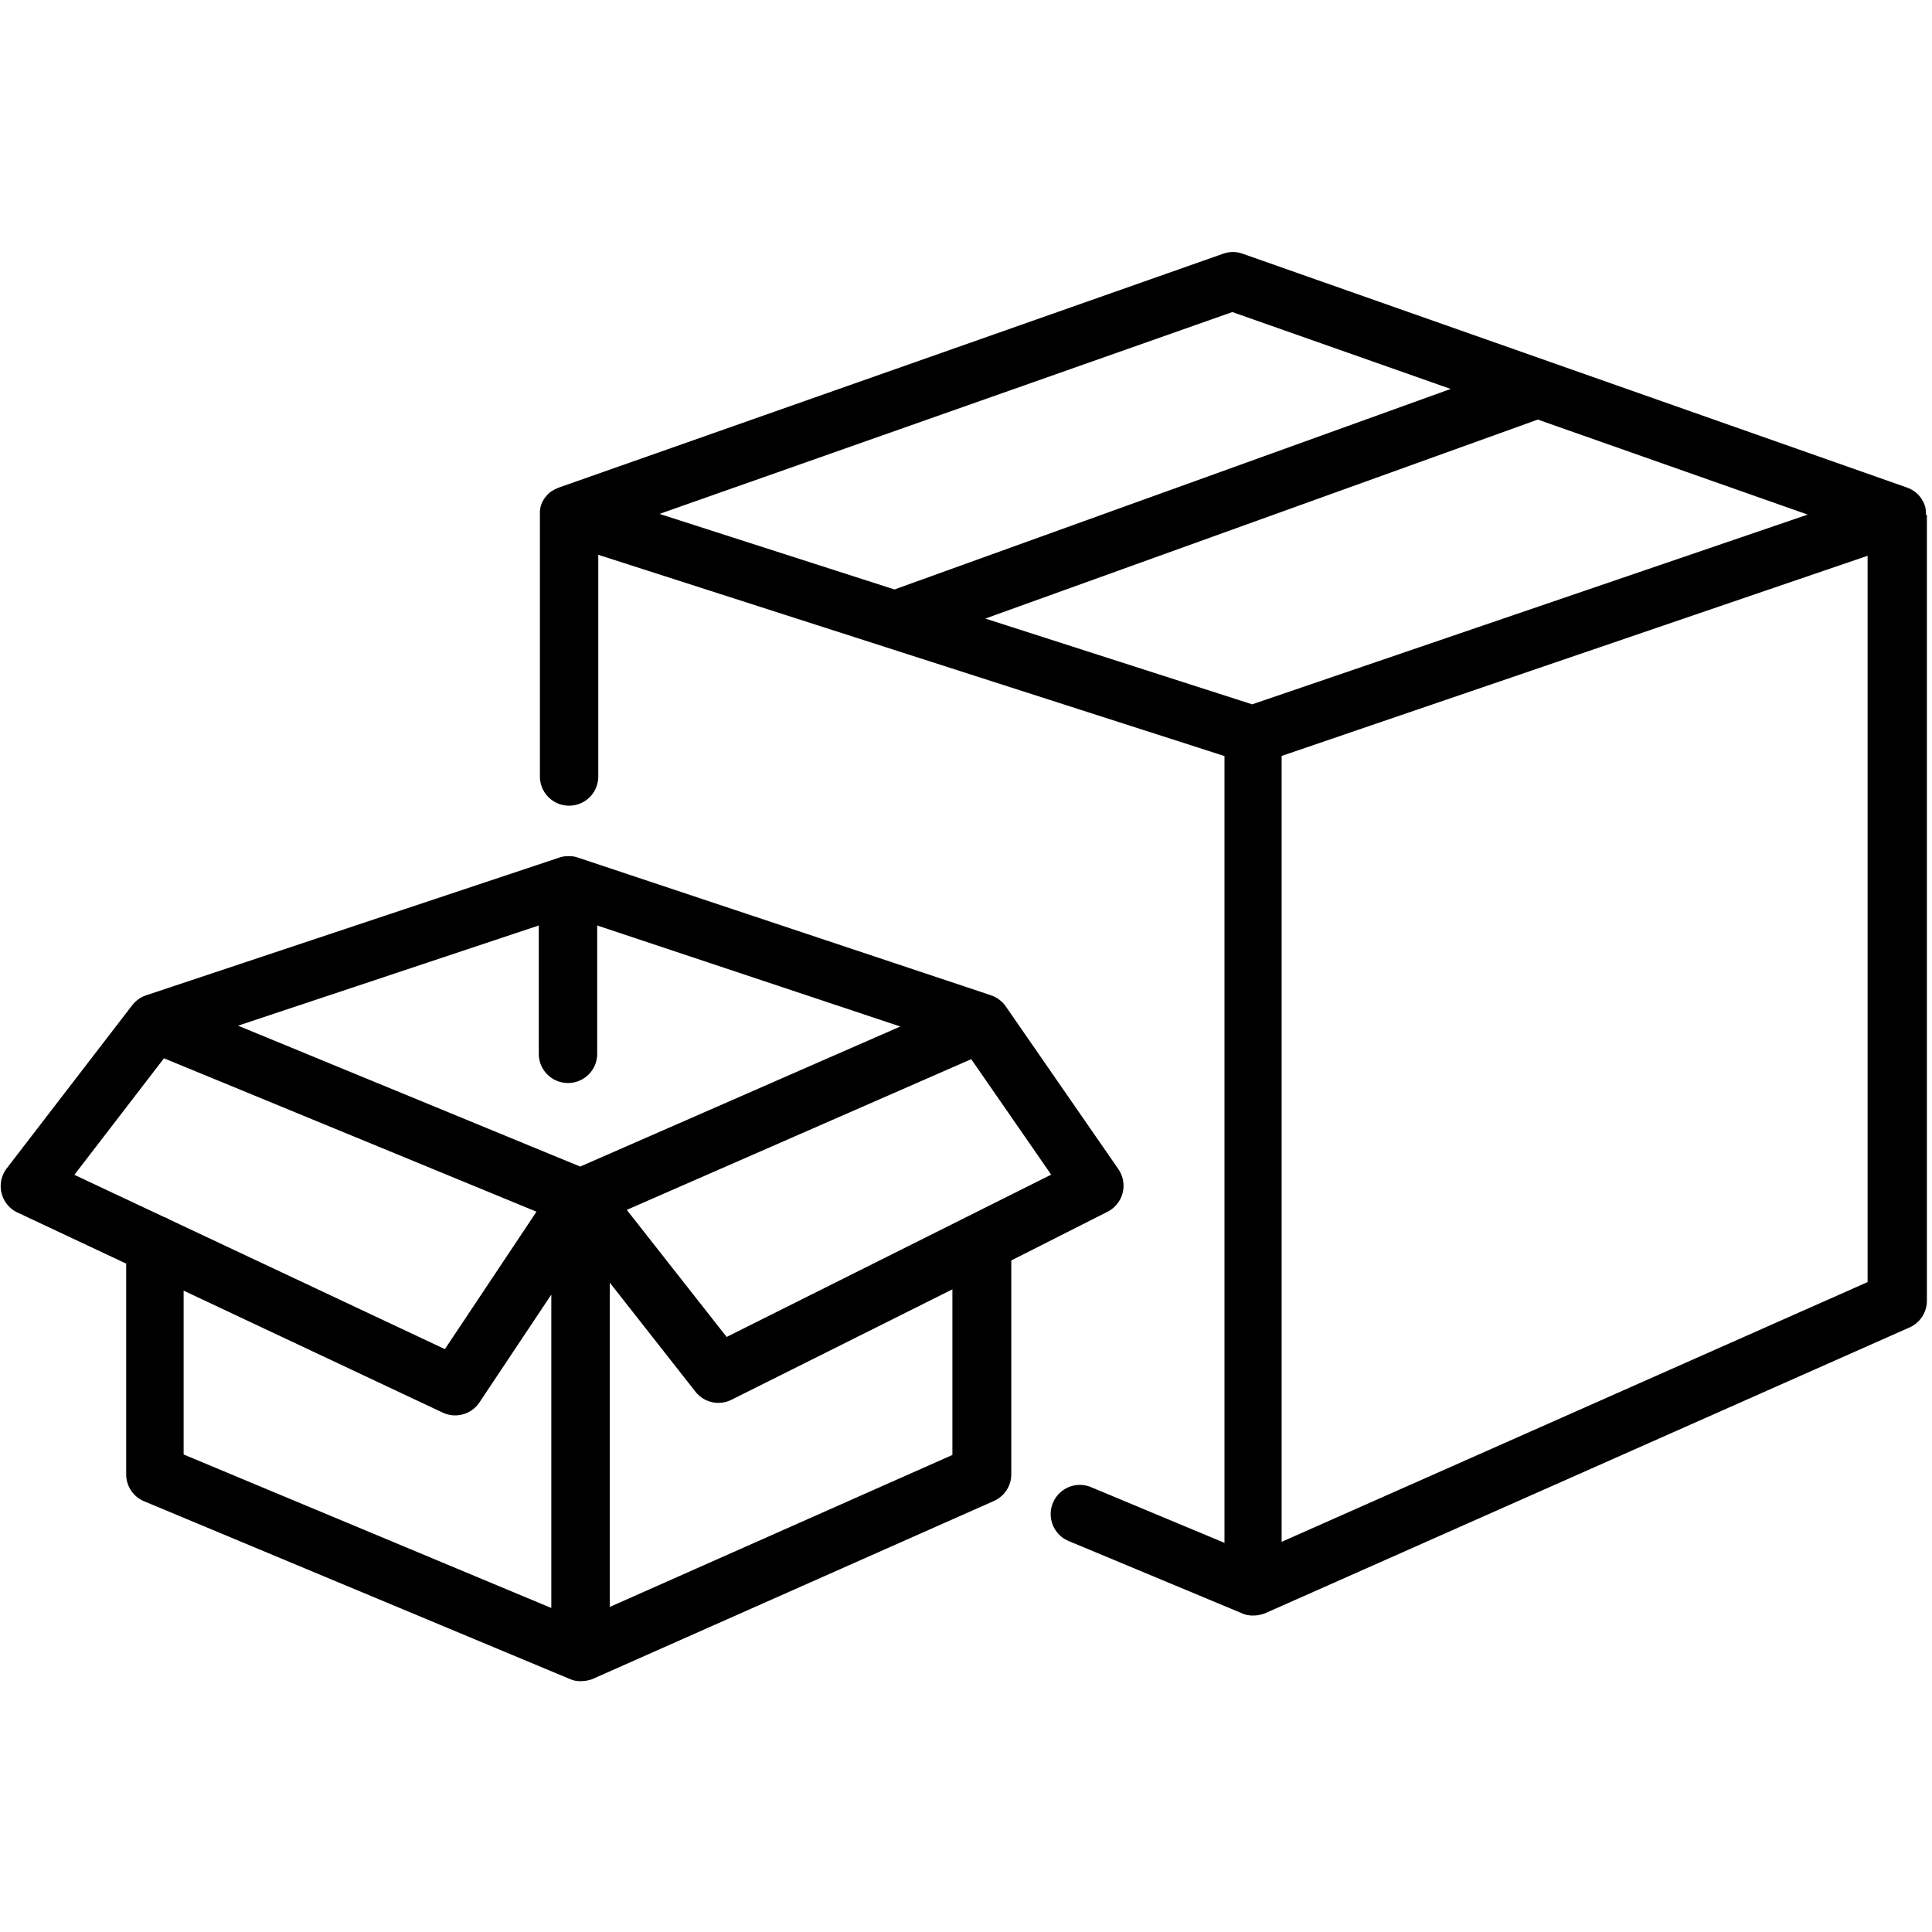
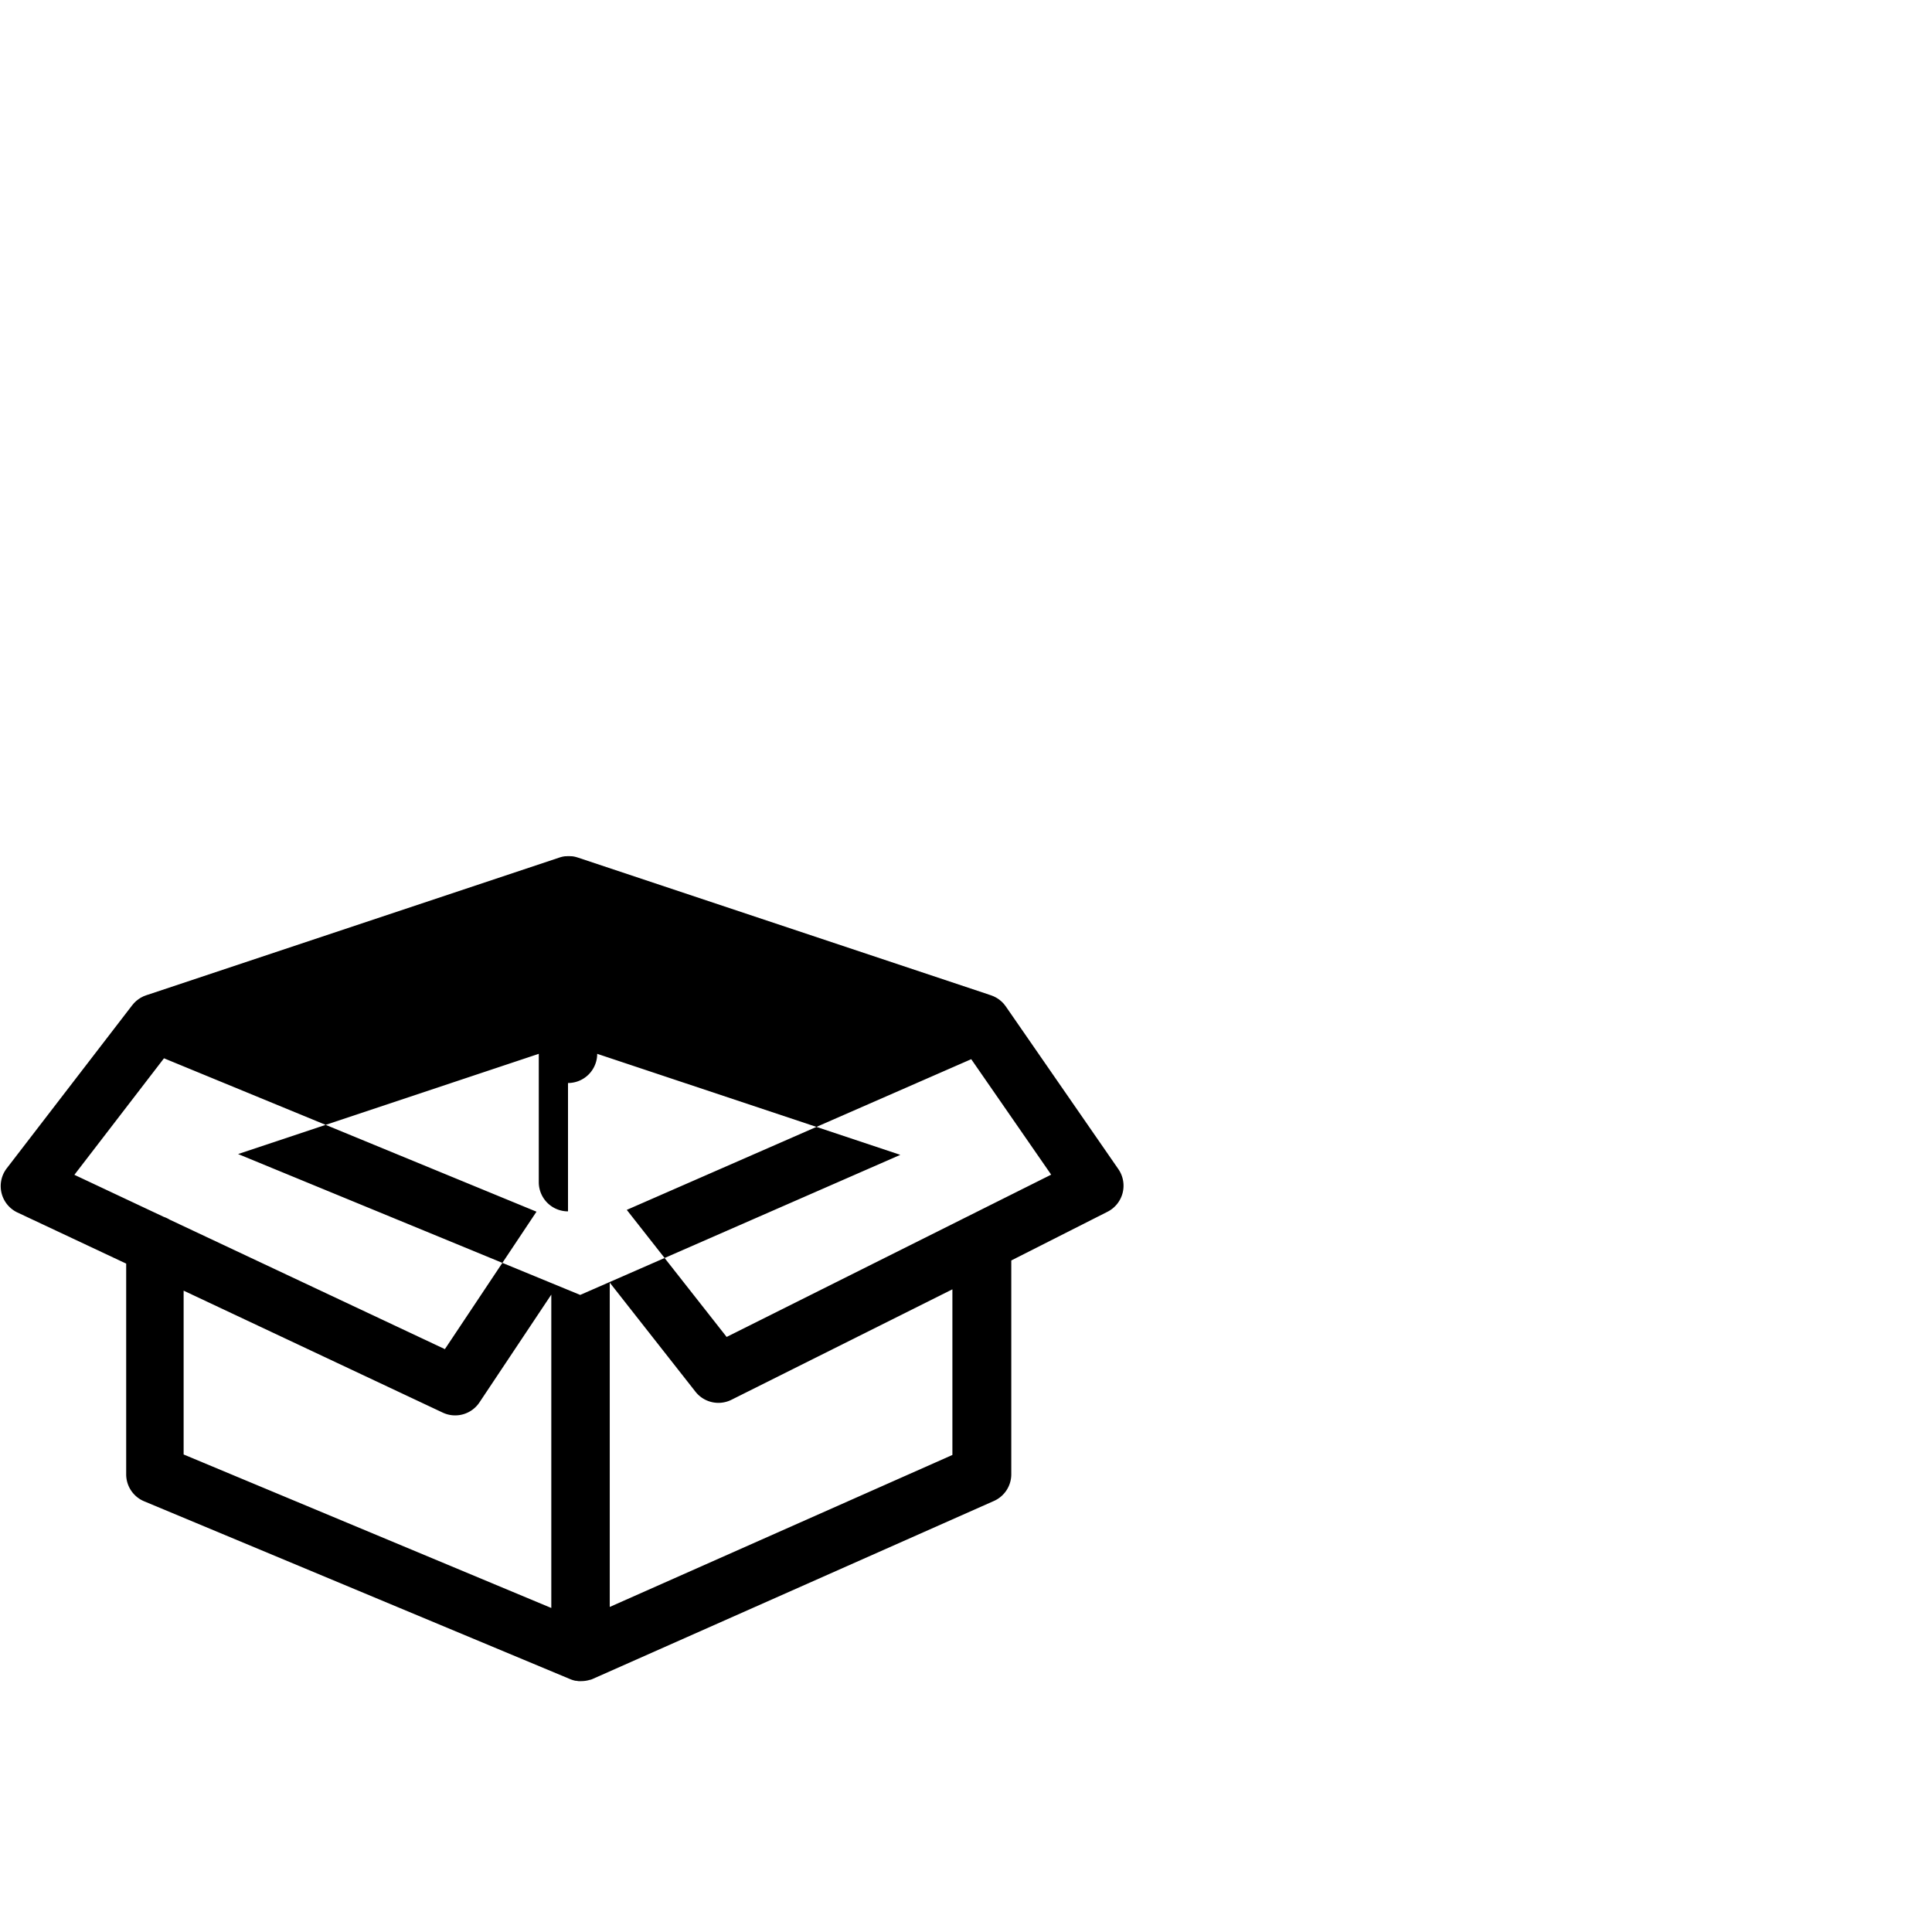
<svg xmlns="http://www.w3.org/2000/svg" width="48" height="48" viewBox="0 0 48 48">
  <g data-name="Grupo 1568">
-     <path data-name="Retângulo 328" style="fill:#fff" d="M0 0h48v48H0z" />
    <g data-name="Grupo 960">
-       <path data-name="Caminho 365" d="M47.849 12.781V12.698c0-.02-.006-.04-.011-.061v-.019a.733.733 0 0 0-.023-.076l-.005-.013c-.008-.02-.016-.04-.026-.059l-.013-.023a.425.425 0 0 0-.027-.046l-.015-.023a.757.757 0 0 0-.034-.045l-.014-.017a.724.724 0 0 0-.12-.109l-.012-.007a.569.569 0 0 0-.052-.033l-.025-.013-.047-.022-.03-.012-.016-.007-8.918-3.139-7.589-2.671a.724.724 0 0 0-.481 0l-16.508 5.811-.021.009-.029.012-.048.023-.023.012a.822.822 0 0 0-.058.037h-.007a.7.7 0 0 0-.064.052l-.008.008-.047.049-.015.019a1.608 1.608 0 0 0-.033.043l-.016.023-.027.046-.012.023a.867.867 0 0 0-.028.063v.008a.731.731 0 0 0-.023.075v.02c0 .007-.008.039-.01.059s0 .016 0 .024v6.573a.725.725 0 0 0 1.45 0v-5.508l15.558 5v19.547l-3.3-1.377a.725.725 0 1 0-.558 1.338l4.3 1.793a.755.755 0 0 0 .074.027l.066.017h.018l.052.008h.072a.728.728 0 0 0 .149-.016.72.72 0 0 0 .07-.019h.01l.059-.022 16.008-7.1a.725.725 0 0 0 .431-.663V12.799s-.024-.009-.024-.018zM31.11 17.499l-6.63-2.131 13.726-4.944 6.706 2.361zm-.493-9.746 5.425 1.91-13.819 4.982-5.838-1.877zm15.783 24.1-14.558 6.454V18.781L46.4 13.808z" />
-       <path data-name="Caminho 366" d="M27.513 30.107a.725.725 0 0 0 .272-1.061l-2.8-4.047-.013-.017-.021-.026-.005-.007-.006-.008-.012-.013-.024-.025-.011-.011-.011-.01-.027-.023-.027-.022-.028-.02-.031-.02-.028-.016-.035-.018-.028-.013-.039-.015-.015-.006-10.274-3.425-.03-.009-.034-.009-.029-.006-.04-.006h-.024a.7.7 0 0 0-.133 0h-.024l-.04.006-.029.006-.034.009-.03.009L3.63 24.728l-.031.012-.026.01-.013.005-.013.007-.013.007-.023.012-.014.007-.023.015-.023.015-.013.009-.022.017-.023.018-.011.009-.019.018-.025.024-.008.008-.015.018-.024.029-.009.01-3.113 4.047a.725.725 0 0 0 .266 1.1l2.7 1.269v5.236a.725.725 0 0 0 .446.669l10.579 4.416a.73.73 0 0 0 .074.027q.033.01.068.017h.018l.052.008h.072a.732.732 0 0 0 .149-.016.711.711 0 0 0 .069-.018h.01c.02-.007.04-.014.059-.023l9.963-4.419a.725.725 0 0 0 .431-.663v-5.312zm-9.46 3.109-2.481-3.157 8.558-3.744 1.986 2.869zm-3.941-6.309a.725.725 0 0 0 .725-.725v-3.189l7.531 2.51-7.953 3.48-8.5-3.5 7.471-2.49v3.189a.725.725 0 0 0 .726.725zm-10.038-.614 9.255 3.811-2.276 3.415-6.837-3.217a.72.72 0 0 0-.147-.069l-2.221-1.045zm.488 5.773L11 35.096a.725.725 0 0 0 .912-.254l1.785-2.678v7.786l-9.135-3.814zm19.1 4.082-8.513 3.776v-8.058l2.13 2.711a.725.725 0 0 0 .894.2l5.489-2.744z" />
+       <path data-name="Caminho 366" d="M27.513 30.107a.725.725 0 0 0 .272-1.061l-2.8-4.047-.013-.017-.021-.026-.005-.007-.006-.008-.012-.013-.024-.025-.011-.011-.011-.01-.027-.023-.027-.022-.028-.02-.031-.02-.028-.016-.035-.018-.028-.013-.039-.015-.015-.006-10.274-3.425-.03-.009-.034-.009-.029-.006-.04-.006h-.024a.7.7 0 0 0-.133 0h-.024l-.04.006-.029.006-.034.009-.03.009L3.63 24.728l-.031.012-.026.01-.013.005-.013.007-.013.007-.023.012-.014.007-.023.015-.023.015-.013.009-.022.017-.023.018-.011.009-.019.018-.025.024-.008.008-.015.018-.024.029-.009.01-3.113 4.047a.725.725 0 0 0 .266 1.1l2.7 1.269v5.236a.725.725 0 0 0 .446.669l10.579 4.416a.73.73 0 0 0 .074.027q.033.01.068.017h.018l.052.008h.072a.732.732 0 0 0 .149-.016.711.711 0 0 0 .069-.018h.01c.02-.007.04-.014.059-.023l9.963-4.419a.725.725 0 0 0 .431-.663v-5.312zm-9.46 3.109-2.481-3.157 8.558-3.744 1.986 2.869zm-3.941-6.309a.725.725 0 0 0 .725-.725l7.531 2.51-7.953 3.48-8.5-3.5 7.471-2.49v3.189a.725.725 0 0 0 .726.725zm-10.038-.614 9.255 3.811-2.276 3.415-6.837-3.217a.72.72 0 0 0-.147-.069l-2.221-1.045zm.488 5.773L11 35.096a.725.725 0 0 0 .912-.254l1.785-2.678v7.786l-9.135-3.814zm19.1 4.082-8.513 3.776v-8.058l2.13 2.711a.725.725 0 0 0 .894.2l5.489-2.744z" />
    </g>
  </g>
</svg>